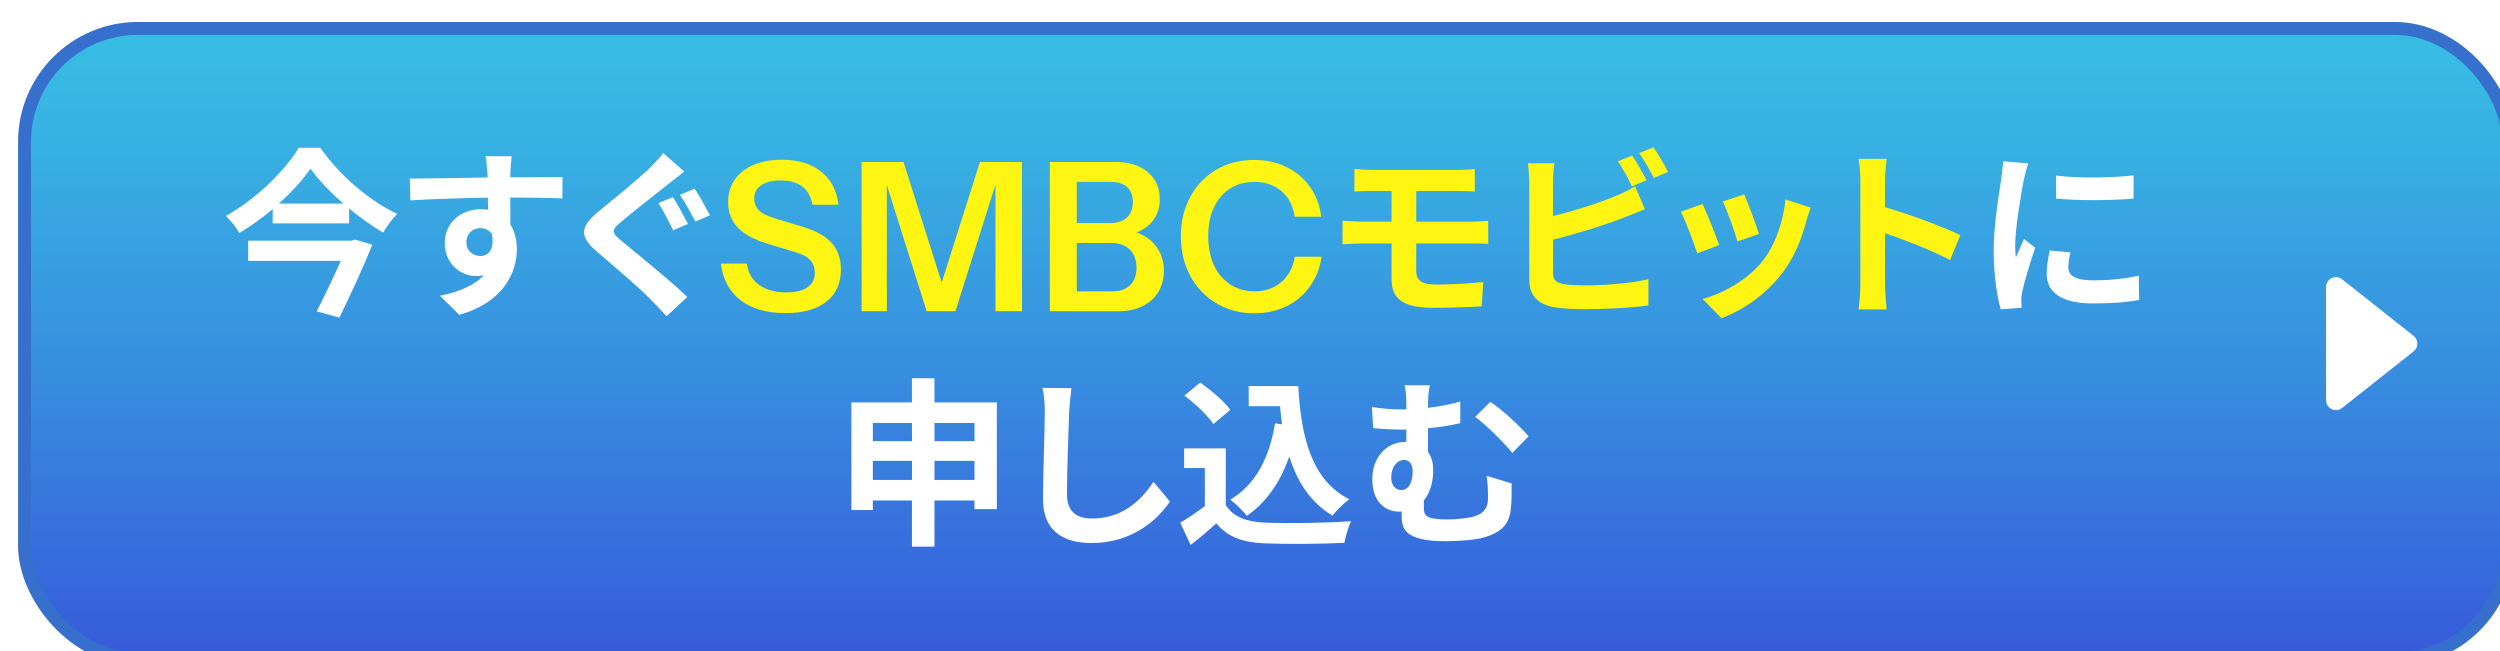
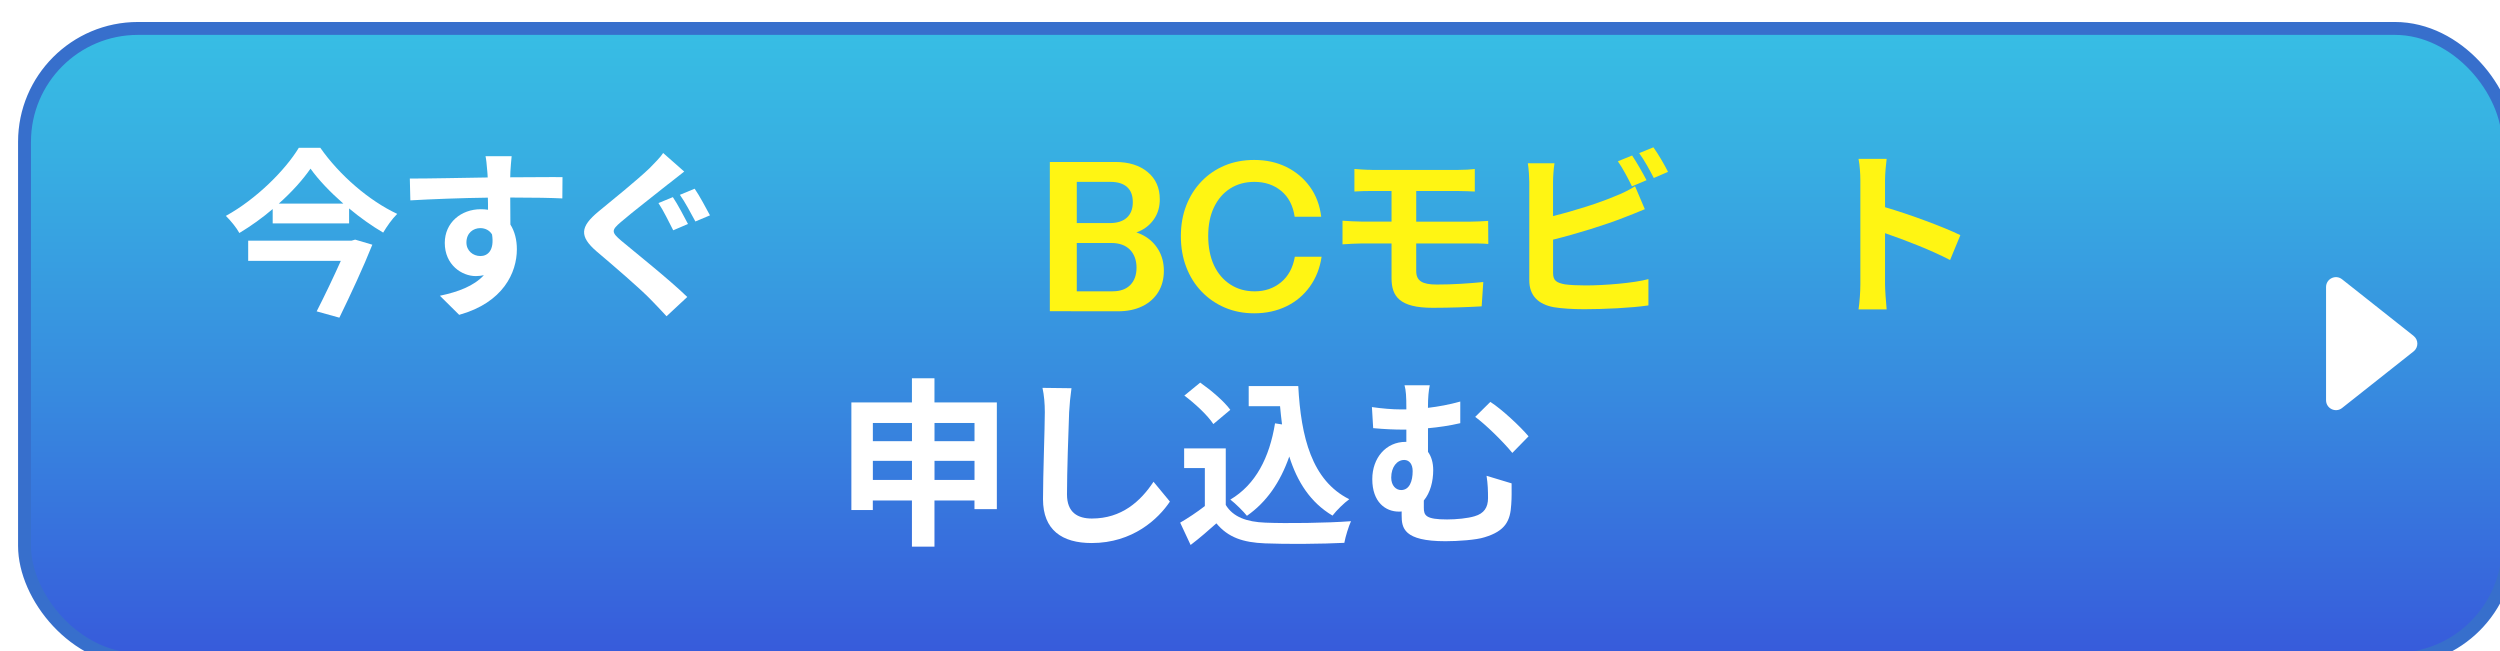
<svg xmlns="http://www.w3.org/2000/svg" id="text" viewBox="0 0 618 161">
  <defs>
    <style>.cls-1{fill:url(#_名称未設定グラデーション_115);filter:url(#drop-shadow-19);stroke:#376fcc;stroke-miterlimit:10;stroke-width:3.19px;}.cls-2{filter:url(#drop-shadow-21);}.cls-3,.cls-4,.cls-5{stroke-width:0px;}.cls-3,.cls-5{fill:#fff;}.cls-4{fill:#fff513;}.cls-5{filter:url(#drop-shadow-22);}</style>
    <linearGradient id="_名称未設定グラデーション_115" x1="309.02" y1="158.94" x2="309.02" y2="2.99" gradientUnits="userSpaceOnUse">
      <stop offset="0" stop-color="#375adb" />
      <stop offset=".43" stop-color="#378bdf" />
      <stop offset=".8" stop-color="#37afe2" />
      <stop offset="1" stop-color="#37bee4" />
    </linearGradient>
    <filter id="drop-shadow-19" filterUnits="userSpaceOnUse">
      <feOffset dx="4.04" dy="4.04" />
      <feGaussianBlur result="blur" stdDeviation="6.07" />
      <feFlood flood-color="#000" flood-opacity=".25" />
      <feComposite in2="blur" operator="in" />
      <feComposite in="SourceGraphic" />
    </filter>
    <filter id="drop-shadow-21" filterUnits="userSpaceOnUse">
      <feOffset dx="3.24" dy="3.24" />
      <feGaussianBlur result="blur-2" stdDeviation="4.86" />
      <feFlood flood-color="#000" flood-opacity=".2" />
      <feComposite in2="blur-2" operator="in" />
      <feComposite in="SourceGraphic" />
    </filter>
    <filter id="drop-shadow-22" filterUnits="userSpaceOnUse">
      <feOffset dx="3.99" dy="3.99" />
      <feGaussianBlur result="blur-3" stdDeviation="5.99" />
      <feFlood flood-color="#000" flood-opacity=".2" />
      <feComposite in2="blur-3" operator="in" />
      <feComposite in="SourceGraphic" />
    </filter>
  </defs>
  <rect class="cls-1" x="2.02" y="2.99" width="614" height="155.95" rx="28.04" ry="28.04" />
  <g class="cls-2">
    <path class="cls-3" d="m75.93,33.28c4.77,6.82,12.07,13.1,19.02,16.35-1.34,1.34-2.5,3.03-3.47,4.63-2.81-1.65-5.7-3.7-8.42-5.97v3.7h-18.89v-3.56c-2.54,2.18-5.35,4.19-8.24,5.93-.67-1.25-2.18-3.12-3.34-4.23,7.53-4.14,14.7-11.32,18.04-16.84h5.3Zm8.64,22.72l4.23,1.25c-2.18,5.48-5.39,12.39-8.15,18.04l-5.61-1.56c1.96-3.83,4.23-8.6,5.97-12.48h-22.9v-4.99h25.53l.94-.27Zm-2.94-8.91c-3.25-2.85-6.15-5.88-8.11-8.64-1.92,2.76-4.63,5.79-7.84,8.64h15.95Z" />
    <path class="cls-3" d="m122.93,39.21c0,.36,0,.85-.04,1.38,4.5,0,10.6-.09,12.92-.04l-.04,5.26c-2.67-.13-6.82-.22-12.88-.22,0,2.27.04,4.72.04,6.68,1.07,1.69,1.6,3.79,1.6,6.1,0,5.79-3.39,13.19-14.26,16.22l-4.77-4.72c4.5-.94,8.42-2.41,10.87-5.08-.62.13-1.29.22-2,.22-3.43,0-7.66-2.76-7.66-8.2,0-5.04,4.05-8.33,8.91-8.33.62,0,1.2.04,1.78.13,0-.98,0-2-.04-2.99-6.73.09-13.68.36-19.16.67l-.13-5.39c5.08,0,13.19-.18,19.25-.27-.04-.58-.04-1.02-.09-1.38-.13-1.83-.31-3.34-.45-3.88h6.46c-.09.71-.27,3.12-.31,3.83Zm-7.44,20.85c1.87,0,3.52-1.43,2.9-5.35-.62-1.02-1.69-1.56-2.9-1.56-1.74,0-3.43,1.2-3.43,3.56,0,2.05,1.65,3.34,3.43,3.34Z" />
    <path class="cls-3" d="m161.97,42.24c-2.85,2.32-8.78,6.86-11.72,9.4-2.41,2.05-2.36,2.54.09,4.63,3.34,2.81,11.76,9.49,16.31,13.9l-5.12,4.77c-1.25-1.38-2.63-2.81-3.92-4.14-2.72-2.81-9.22-8.38-13.32-11.85-4.41-3.79-4.1-6.15.4-9.89,3.48-2.85,9.58-7.8,12.61-10.69,1.25-1.29,2.72-2.72,3.39-3.79l5.21,4.59c-1.38,1.07-2.85,2.23-3.92,3.08Zm4.86,9.89l-3.65,1.56c-.94-1.83-2.45-4.95-3.65-6.73l3.56-1.47c1.16,1.69,2.9,5.04,3.74,6.64Zm5.44-2.14l-3.61,1.52c-1.02-1.87-2.58-4.86-3.83-6.59l3.65-1.51c1.16,1.65,2.9,4.95,3.79,6.59Z" />
-     <path class="cls-4" d="m190.89,74.16c-4.65,0-8.34-1.07-11.09-3.2s-4.36-5.15-4.84-9.04h6.41c.31,2.25,1.31,4,3.02,5.25s3.95,1.87,6.71,1.87c2.29,0,4.04-.42,5.25-1.25,1.21-.84,1.82-2.01,1.82-3.51,0-1.33-.38-2.41-1.13-3.23-.75-.82-2.02-1.49-3.79-2l-6.66-2c-3.38-1.02-5.87-2.37-7.46-4.05-1.59-1.67-2.38-3.77-2.38-6.3,0-2.12.55-3.96,1.64-5.53,1.09-1.57,2.64-2.78,4.64-3.64s4.33-1.28,6.99-1.28c4.1,0,7.37,1,9.81,3,2.44,2,3.83,4.71,4.18,8.12h-6.41c-.38-2.05-1.23-3.56-2.56-4.54-1.33-.97-3.12-1.46-5.38-1.46-1.98,0-3.55.39-4.71,1.18-1.16.79-1.74,1.86-1.74,3.23,0,1.13.35,2.08,1.05,2.87.7.79,2.01,1.47,3.92,2.05l6.76,2.05c3.38.99,5.84,2.34,7.38,4.05s2.31,3.88,2.31,6.51c0,3.48-1.2,6.17-3.61,8.04-2.41,1.88-5.78,2.82-10.12,2.82Z" />
-     <path class="cls-4" d="m209.75,73.69v-36.89h10.35l11.27,35.56h-3.64l11.27-35.56h10.4v36.89h-6.56v-34.69h1.08l-10.97,34.69h-7.12l-10.86-34.38h1.02v34.38h-6.25Z" />
    <path class="cls-4" d="m256.28,73.69v-36.89h6.66v36.89h-6.66Zm5.23,0v-4.92h10.3c1.88,0,3.33-.52,4.36-1.56,1.02-1.04,1.54-2.47,1.54-4.28s-.55-3.36-1.64-4.46c-1.09-1.09-2.61-1.64-4.56-1.64h-9.99v-4.92h9.53c1.84,0,3.26-.44,4.25-1.33.99-.89,1.49-2.17,1.49-3.84s-.47-2.89-1.41-3.74c-.94-.85-2.31-1.28-4.12-1.28h-9.74v-4.92h10.97c3.31,0,5.97.83,7.97,2.49,2,1.66,3,3.9,3,6.74,0,1.78-.42,3.32-1.26,4.64-.84,1.32-1.96,2.33-3.36,3.05-1.4.72-2.99,1.08-4.77,1.08l.26-1.08c1.88,0,3.59.42,5.12,1.26,1.54.84,2.76,2.01,3.66,3.51.9,1.5,1.36,3.25,1.36,5.23s-.47,3.78-1.41,5.28-2.25,2.66-3.95,3.48c-1.69.82-3.68,1.23-5.97,1.23h-11.63Z" />
    <path class="cls-4" d="m306.8,74.21c-2.63,0-5.05-.47-7.25-1.41-2.2-.94-4.12-2.26-5.76-3.97-1.64-1.71-2.9-3.72-3.79-6.05s-1.33-4.87-1.33-7.63.44-5.29,1.33-7.58c.89-2.29,2.14-4.28,3.77-5.97,1.62-1.69,3.54-3,5.74-3.92,2.2-.92,4.64-1.38,7.3-1.38,2.94,0,5.58.58,7.94,1.74,2.36,1.16,4.3,2.79,5.82,4.89,1.52,2.1,2.45,4.57,2.79,7.4h-6.56c-.41-2.77-1.52-4.89-3.33-6.38-1.81-1.49-4.01-2.23-6.61-2.23-2.29,0-4.29.55-6,1.64-1.71,1.09-3.04,2.64-4,4.64s-1.43,4.36-1.43,7.1.48,5.22,1.43,7.25,2.31,3.61,4.05,4.74c1.74,1.13,3.74,1.69,6,1.69,2.53,0,4.7-.74,6.51-2.23,1.81-1.49,2.95-3.59,3.43-6.33h6.61c-.41,2.8-1.38,5.26-2.9,7.38-1.52,2.12-3.46,3.75-5.82,4.89s-5,1.72-7.94,1.72Z" />
    <path class="cls-4" d="m335.89,38.76h21.43c1.51,0,2.99-.09,4.01-.22v5.57c-1.16-.04-2.41-.13-4.01-.13h-10.47v7.57h13.46c.94,0,3.16-.09,4.32-.18l.04,5.7c-1.25-.13-3.25-.13-4.23-.13h-13.59v6.82c0,2.45,1.51,3.34,5.08,3.34,4.01,0,7.93-.27,11.5-.62l-.4,6.01c-2.9.18-7.93.36-12.12.36-8.15,0-10.16-2.81-10.16-7.31v-8.6h-7.26c-1.29,0-3.52.13-4.86.22v-5.84c1.25.09,3.48.22,4.86.22h7.26v-7.57h-4.86c-1.6,0-3.03.04-4.32.13v-5.57c1.29.09,2.72.22,4.32.22Z" />
    <path class="cls-4" d="m380.67,41.75v8.42c5.26-1.29,11.45-3.25,15.42-4.95,1.6-.62,3.12-1.34,4.86-2.41l2.41,5.66c-1.74.71-3.74,1.56-5.21,2.09-4.5,1.78-11.67,4.01-17.47,5.44v8.24c0,1.92.89,2.41,2.9,2.81,1.34.18,3.16.27,5.17.27,4.63,0,11.85-.58,15.5-1.56v6.5c-4.19.62-10.96.94-15.86.94-2.9,0-5.57-.18-7.49-.49-3.88-.71-6.1-2.85-6.1-6.68v-24.28c0-.98-.13-3.3-.36-4.63h6.59c-.22,1.34-.36,3.39-.36,4.63Zm23.12-.45l-3.61,1.52c-.89-1.83-2.27-4.46-3.48-6.19l3.52-1.43c1.11,1.65,2.72,4.46,3.56,6.1Zm5.3-2.05l-3.52,1.51c-.94-1.87-2.36-4.46-3.61-6.15l3.52-1.43c1.2,1.65,2.85,4.5,3.61,6.06Z" />
-     <path class="cls-4" d="m421.75,57.34l-5.44,2.05c-.76-2.41-2.99-8.33-4.05-10.29l5.35-1.92c1.11,2.27,3.25,7.66,4.14,10.16Zm21.56-6.01c-1.16,4.5-3.03,9.13-6.06,13.05-4.14,5.35-9.71,9.09-14.93,11.05l-4.68-4.77c4.9-1.29,11.09-4.68,14.79-9.31,3.03-3.79,5.17-9.71,5.7-15.28l6.24,2c-.53,1.43-.8,2.36-1.07,3.25Zm-11.72,3.25l-5.35,1.87c-.54-2.18-2.5-7.57-3.61-9.89l5.3-1.74c.85,1.92,3.03,7.71,3.65,9.76Z" />
    <path class="cls-4" d="m456.64,41.39c0-1.56-.13-3.79-.45-5.35h6.95c-.18,1.56-.4,3.52-.4,5.35v6.59c5.97,1.74,14.53,4.9,18.62,6.91l-2.54,6.15c-4.59-2.41-11.27-4.99-16.08-6.64v12.61c0,1.29.22,4.41.4,6.24h-6.95c.27-1.78.45-4.46.45-6.24v-25.62Z" />
-     <path class="cls-3" d="m497.05,41.12c-.58,2.99-2.14,11.9-2.14,16.35,0,.85.04,2,.18,2.9.67-1.51,1.38-3.07,2-4.54l2.76,2.18c-1.25,3.7-2.72,8.55-3.21,10.92-.13.67-.22,1.65-.22,2.09,0,.49.04,1.2.09,1.83l-5.17.36c-.89-3.07-1.74-8.51-1.74-14.57,0-6.68,1.38-14.21,1.87-17.64.13-1.25.4-2.94.45-4.37l6.24.53c-.36.94-.94,3.16-1.11,3.97Zm11,21.79c0,1.96,1.69,3.16,6.24,3.16,3.97,0,7.26-.36,11.18-1.16l.09,6.01c-2.9.54-6.46.85-11.5.85-7.66,0-11.36-2.72-11.36-7.31,0-1.74.27-3.52.76-5.79l5.12.49c-.36,1.47-.54,2.54-.54,3.74Zm16.13-22.81v5.75c-5.48.49-13.54.54-19.16,0v-5.7c5.48.76,14.35.54,19.16-.04Z" />
    <path class="cls-3" d="m243.18,96.24v26.38h-5.53v-2.14h-9.89v11.41h-5.57v-11.41h-9.67v2.36h-5.3v-26.6h14.97v-5.97h5.57v5.97h15.42Zm-30.65,5.08v4.5h9.67v-4.5h-9.67Zm9.67,14.08v-4.72h-9.67v4.72h9.67Zm5.57-14.08v4.5h9.89v-4.5h-9.89Zm9.89,14.08v-4.72h-9.89v4.72h9.89Z" />
    <path class="cls-3" d="m261.05,98.65c-.18,4.81-.53,14.79-.53,20.32,0,4.5,2.67,5.97,6.15,5.97,7.35,0,12.03-4.23,15.24-9.09l4.05,4.9c-2.85,4.28-9.18,10.25-19.34,10.25-7.31,0-12.03-3.21-12.03-10.83,0-5.97.45-17.69.45-21.52,0-2.09-.18-4.23-.58-6.01l7.17.09c-.27,1.87-.49,4.14-.58,5.93Z" />
    <path class="cls-3" d="m299.77,121.59c1.83,2.99,5.17,4.19,9.8,4.37,5.21.22,15.24.09,21.16-.36-.58,1.25-1.38,3.83-1.65,5.35-5.35.27-14.3.36-19.6.13-5.48-.22-9.13-1.47-12.03-4.95-1.96,1.74-3.92,3.48-6.37,5.35l-2.58-5.52c1.92-1.11,4.14-2.58,6.1-4.1v-9.4h-5.12v-4.86h10.29v13.99Zm-3.07-20c-1.38-2.14-4.54-5.08-7.17-7.04l3.92-3.21c2.67,1.87,5.93,4.63,7.44,6.73l-4.19,3.52Zm16.98.09c-.18-1.47-.36-2.99-.49-4.5h-7.75v-4.99h12.25c.67,12.61,3.34,23.35,12.61,27.98-1.25.89-3.16,2.76-4.14,4.05-5.48-3.25-8.73-8.38-10.69-14.61-2.23,6.37-5.61,11.27-10.47,14.66-.8-1.02-2.85-3.07-4.1-4.01,6.24-3.7,9.67-10.34,11.05-18.85l1.74.27Z" />
-     <path class="cls-3" d="m349.76,97.58c2.58-.31,5.3-.8,7.98-1.56v5.35c-2.63.62-5.44,1.02-7.98,1.25v5.84c.85,1.16,1.29,2.72,1.29,4.5,0,2.81-.71,5.57-2.32,7.53v1.78c0,1.92.49,2.9,5.75,2.9,2.23,0,5.12-.27,6.82-.8,2.32-.67,3.3-2.18,3.3-4.46,0-1.78-.04-3.43-.36-5.53l6.19,1.87c0,2.32.04,3.39-.09,5.21-.22,4.05-1.43,6.55-6.59,8.11-2,.67-6.64.98-9.67.98-10.38,0-10.83-3.3-10.83-6.42v-.94c-.22.04-.45.04-.71.04-3.25,0-6.55-2.32-6.55-8.02,0-5.26,3.39-9.22,8.24-9.22h.18v-3.03h-.94c-1.92,0-4.32-.09-7.26-.36l-.31-5.21c2.45.36,5.08.58,7.17.58h1.34v-.36c0-2.81-.09-4.32-.45-5.61h6.24c-.27,1.29-.45,2.94-.45,5.57Zm-3.79,15.64c0-1.74-.85-2.76-2.09-2.76-1.78,0-3.21,1.74-3.21,4.37,0,1.96,1.16,3.07,2.45,3.07,2.05,0,2.85-2.18,2.85-4.68Zm28.65-8.6l-4.01,4.1c-2.41-2.94-6.64-7.04-9.18-8.91l3.74-3.7c2.76,1.74,7.44,6.1,9.45,8.51Z" />
+     <path class="cls-3" d="m349.76,97.58c2.58-.31,5.3-.8,7.98-1.56v5.35c-2.63.62-5.44,1.02-7.98,1.25v5.84c.85,1.16,1.29,2.72,1.29,4.5,0,2.81-.71,5.57-2.32,7.53v1.78c0,1.92.49,2.9,5.75,2.9,2.23,0,5.12-.27,6.82-.8,2.32-.67,3.3-2.18,3.3-4.46,0-1.78-.04-3.43-.36-5.53l6.19,1.87c0,2.32.04,3.39-.09,5.21-.22,4.05-1.43,6.55-6.59,8.11-2,.67-6.64.98-9.67.98-10.38,0-10.83-3.3-10.83-6.42v-.94c-.22.04-.45.04-.71.04-3.25,0-6.55-2.32-6.55-8.02,0-5.26,3.39-9.22,8.24-9.22h.18v-3.03h-.94c-1.92,0-4.32-.09-7.26-.36l-.31-5.21c2.45.36,5.08.58,7.17.58h1.34v-.36c0-2.81-.09-4.32-.45-5.61h6.24c-.27,1.29-.45,2.94-.45,5.57Zm-3.79,15.64c0-1.74-.85-2.76-2.09-2.76-1.78,0-3.21,1.74-3.21,4.37,0,1.96,1.16,3.07,2.45,3.07,2.05,0,2.85-2.18,2.85-4.68m28.65-8.6l-4.01,4.1c-2.41-2.94-6.64-7.04-9.18-8.91l3.74-3.7c2.76,1.74,7.44,6.1,9.45,8.51Z" />
  </g>
  <path class="cls-5" d="m592.65,79.04l-17.68-13.99c-1.6-1.27-3.96-.13-3.96,1.92v27.98c0,2.04,2.36,3.19,3.96,1.92l17.68-13.99c1.24-.98,1.24-2.86,0-3.83Z" />
</svg>